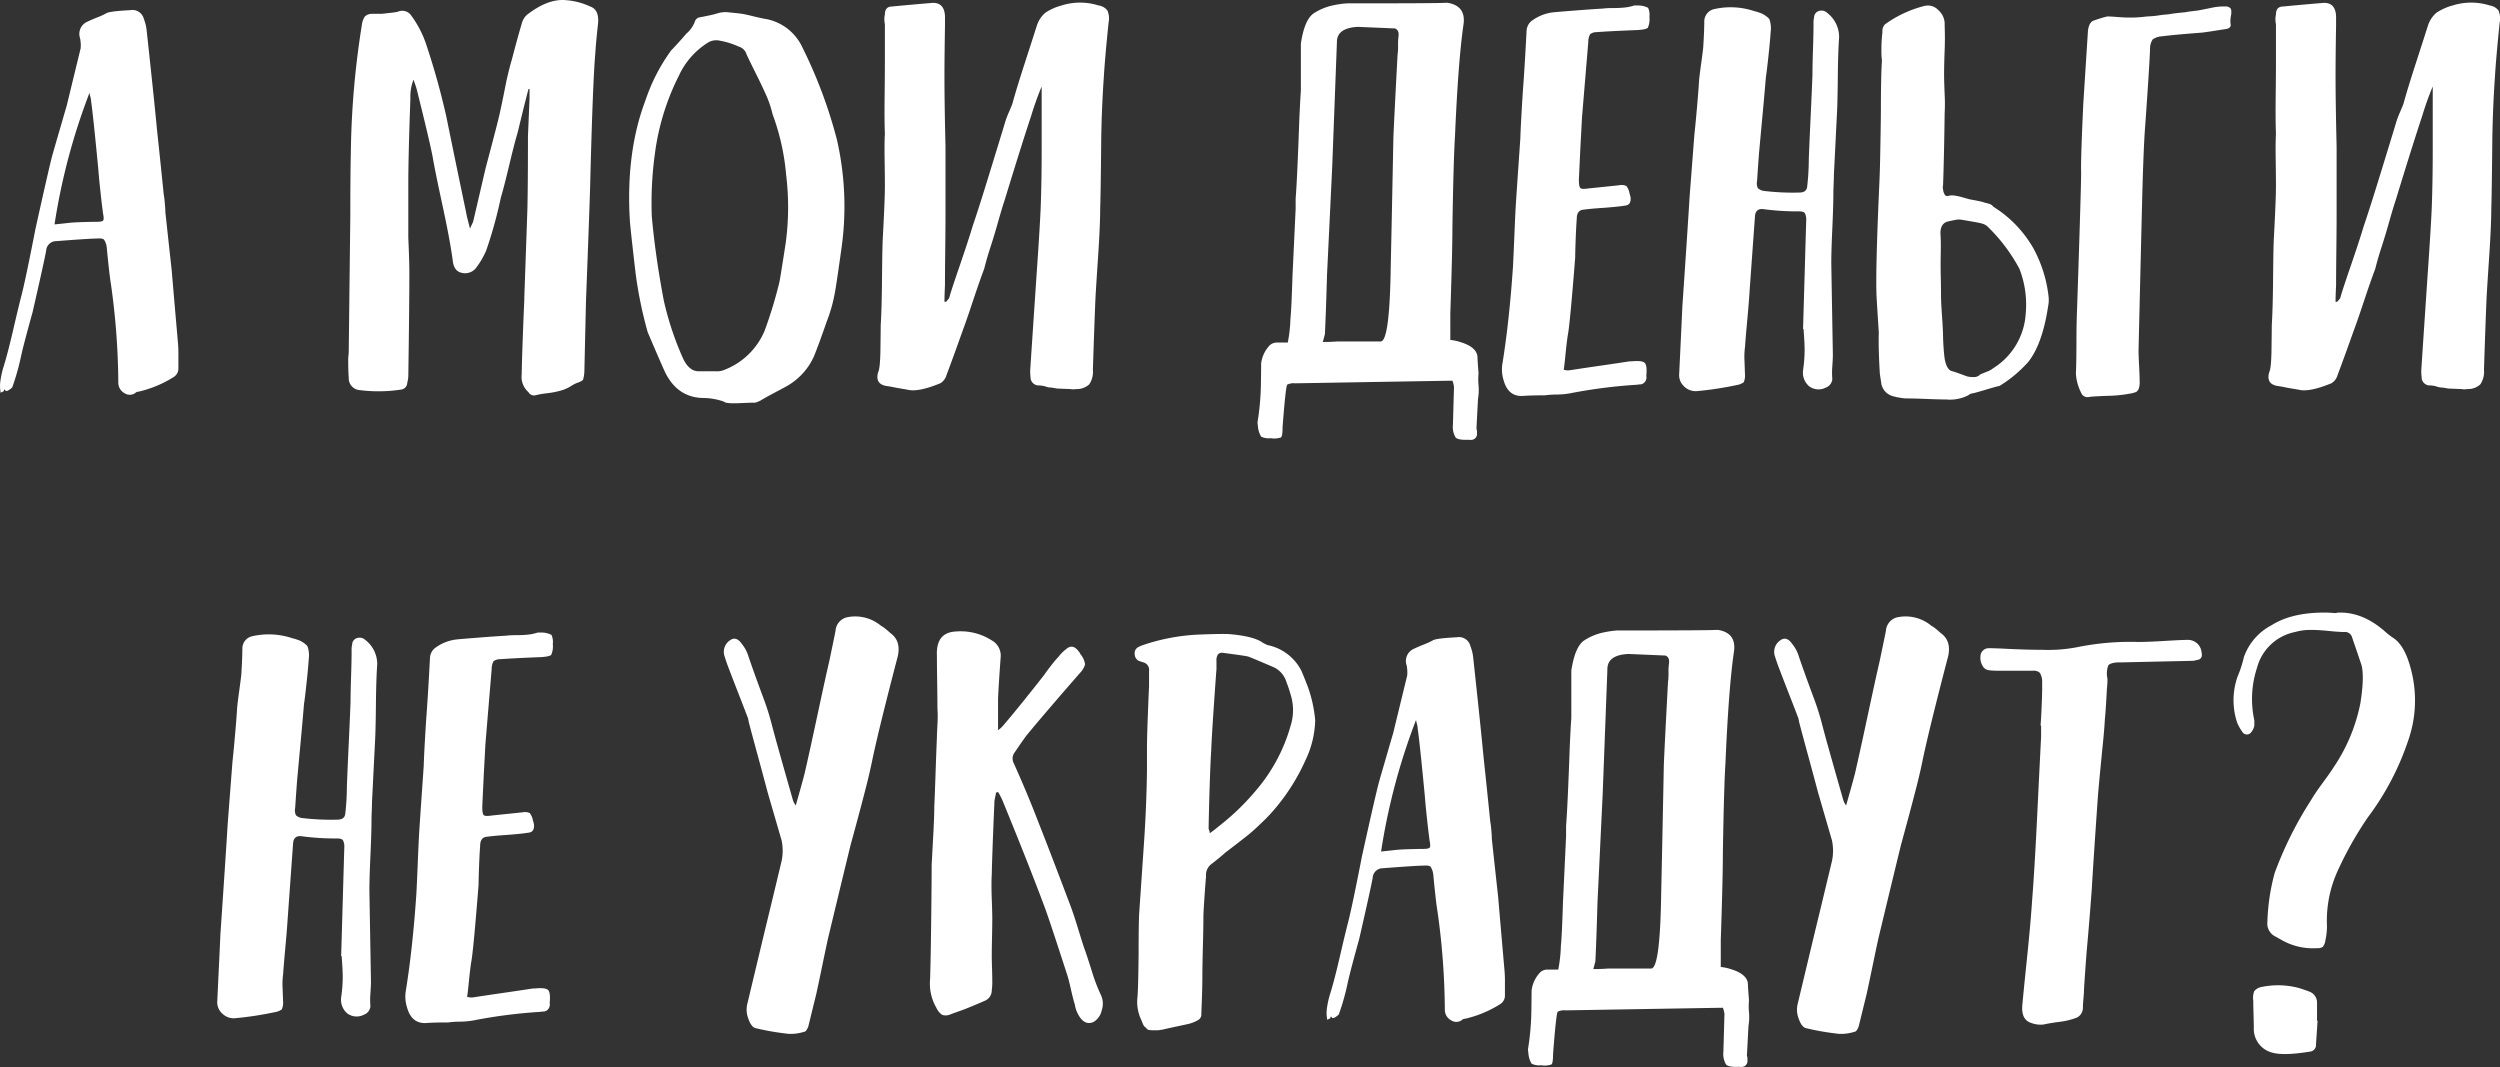
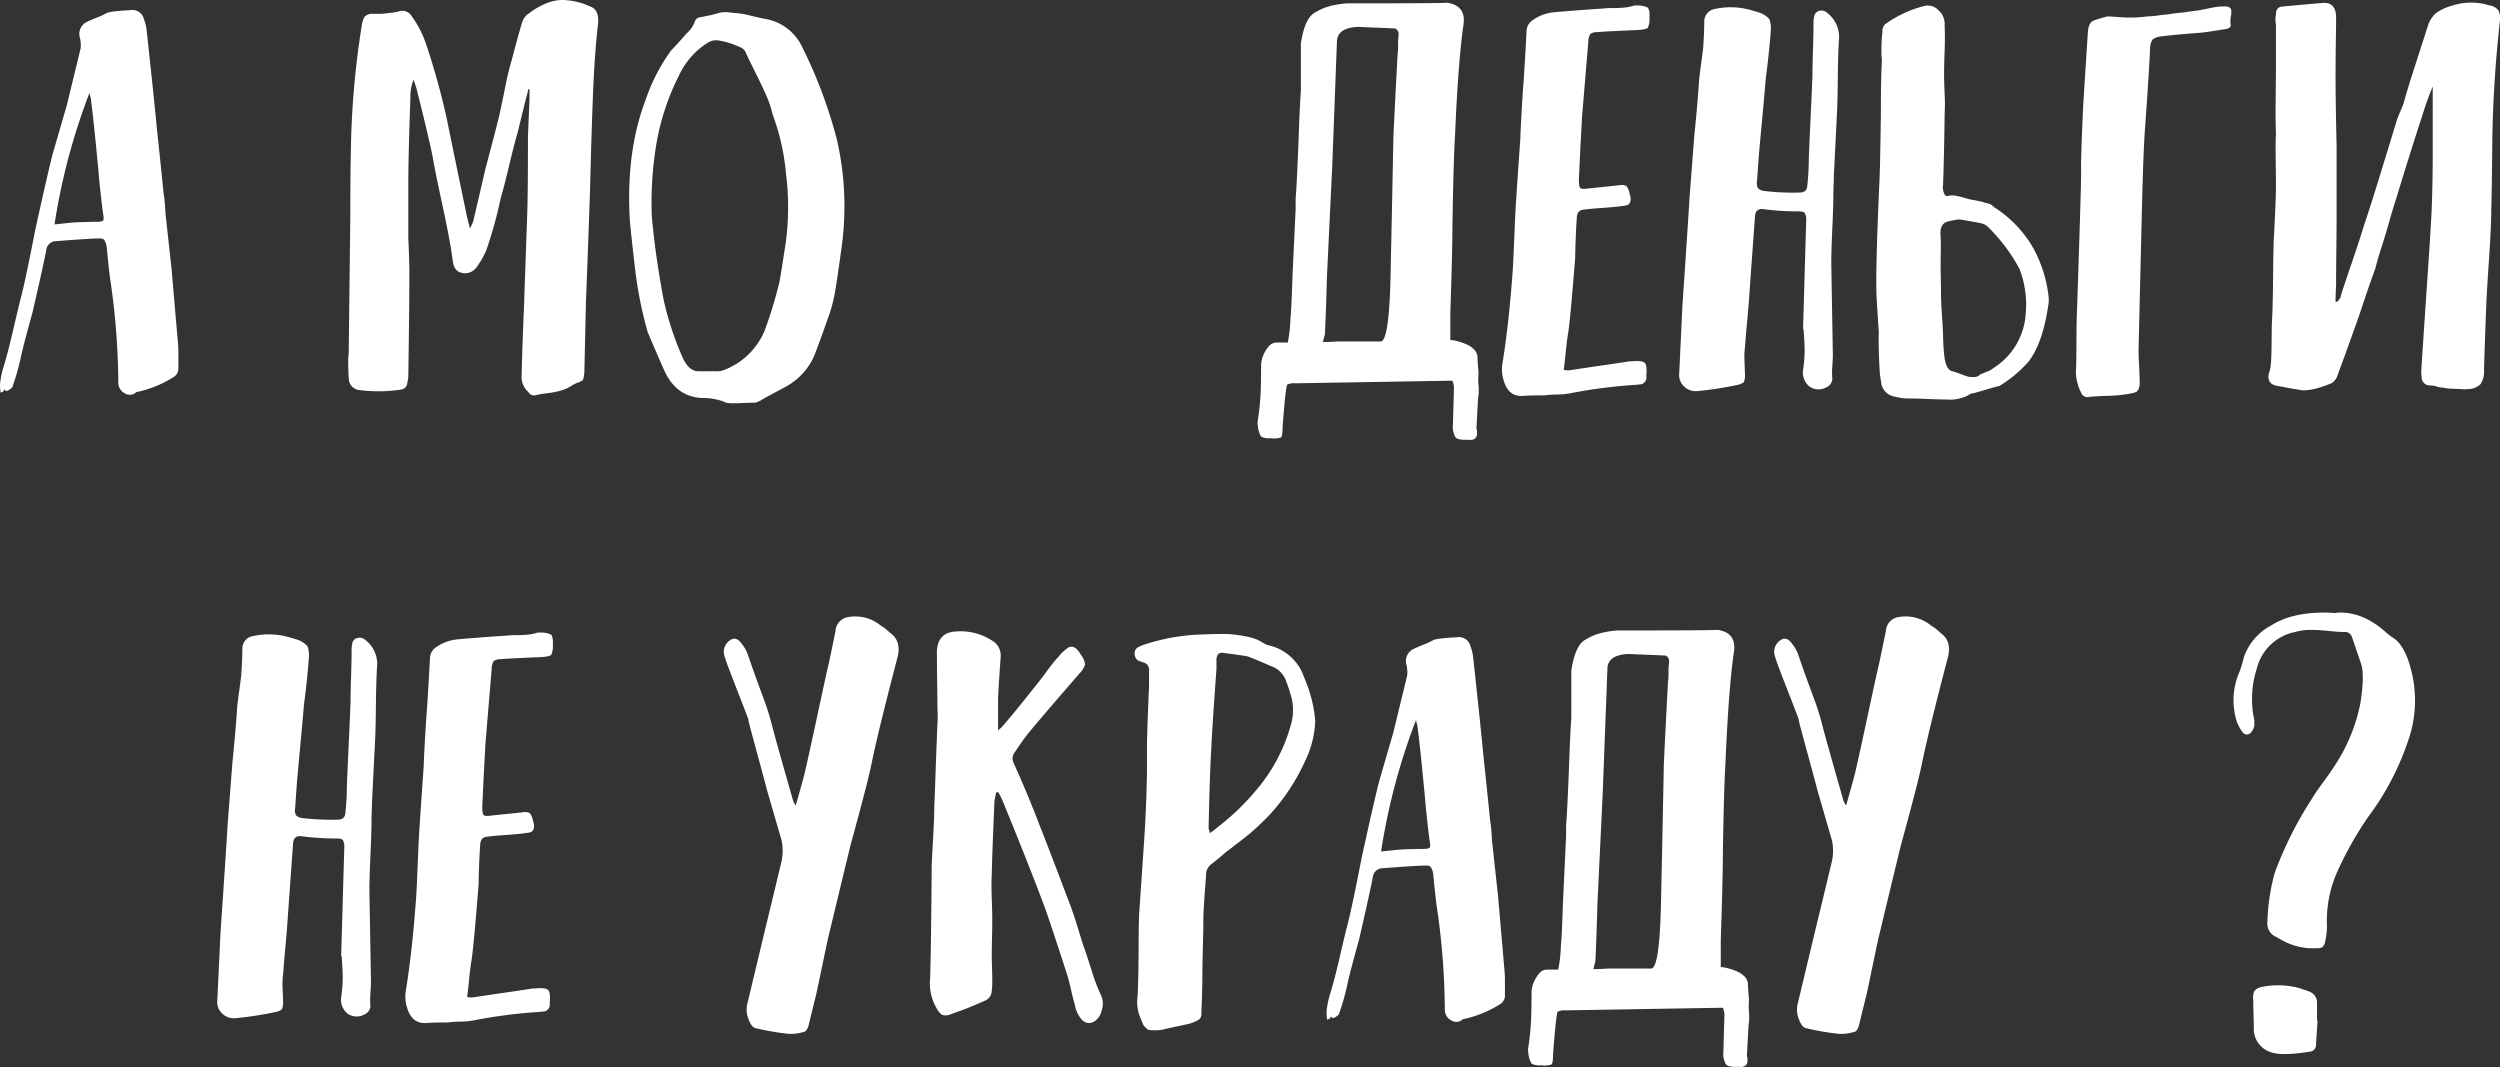
<svg xmlns="http://www.w3.org/2000/svg" id="Layer_1" data-name="Layer 1" width="455.961" height="194.602" viewBox="0 0 455.961 194.602">
  <rect x="0" y="0" width="455.961" height="194.602" fill="#333333" stroke="none" />
  <defs>
    <style>.cls-1{fill:#fff;}</style>
  </defs>
  <title>3-menu</title>
  <path class="cls-1" d="M.032,69.809A16.315,16.315,0,0,1,.6,67.046q.762-2.382,1.811-6.911T3.94,53.8q.571-2.289,1.43-6.53t1.048-5.289Q8.9,30.735,9.563,28.255q.38-1.333.81-2.813t.954-3.287q.522-1.811.81-2.764L14.71,8.811a6.381,6.381,0,0,0-.1-1.81A2.433,2.433,0,0,1,15.949,3.95c.382-.19.968-.443,1.763-.762a13.14,13.14,0,0,0,1.668-.763q.573-.378,4.385-.571a2.149,2.149,0,0,1,2.478,1.619,8.19,8.19,0,0,1,.476,1.811q1.429,13.154,1.906,18.3.477,4.386,1.24,11.914c.062.318.11.652.143,1s.062.73.1,1.144.047.746.047,1q.762,7.054,1.144,10.485.38,4.482,1.144,13.248a22.3,22.3,0,0,1,.095,2.429v2.528a1.849,1.849,0,0,1-.857,1.429,20.722,20.722,0,0,1-6.387,2.668.914.914,0,0,0-.666.286,1.73,1.73,0,0,1-1.907,0,2.173,2.173,0,0,1-1.143-2,132.92,132.92,0,0,0-1.335-17.825q-.192-1.141-.428-3.336t-.334-3.336A3.4,3.4,0,0,0,19,43.743c-.19-.223-.636-.3-1.334-.238q-1.24,0-7.435.476A1.831,1.831,0,0,0,8.42,45.7q-.383,2.1-2.479,11.248-.381,1.337-1.095,4t-1,4a42.8,42.8,0,0,1-1.62,5.719c-.637.57-1.049.761-1.24.57C.921,71.112.857,71.05.8,71.05a.269.269,0,0,0-.1.189v.1l-.573.287A6.433,6.433,0,0,1,.032,69.809ZM9.945,40.93c.634-.062,1.525-.158,2.668-.285.572-.062,1.414-.111,2.526-.142s1.954-.049,2.526-.049c.634,0,1.016-.078,1.144-.238s.126-.555,0-1.192q-.192-1.334-.477-3.955t-.381-3.955q-.192-2.094-.62-6.338t-.715-6.338a3.33,3.33,0,0,0-.142-.81,3.317,3.317,0,0,1-.143-.715A115.169,115.169,0,0,0,9.945,40.93Z" />
  <path class="cls-1" d="M95.533,19.581c-.128.51-.319,1.287-.572,2.336s-.445,1.826-.572,2.334q-.572,1.909-1.525,5.91t-1.525,5.91A78.636,78.636,0,0,1,88.67,45.7a15.113,15.113,0,0,1-1.906,3.24A2.546,2.546,0,0,1,84,49.7q-1.239-.381-1.43-2.193-.477-3.621-1.858-10.008t-1.763-8.672q-.479-2.669-2.955-12.582-.1-.378-.572-1.715a8.372,8.372,0,0,0-.572,3.432q-.381,10.485-.381,15.631v9.816q.191,4.2.191,6.2,0,6.387-.191,18.967a5.345,5.345,0,0,1-.191,1.238,1.272,1.272,0,0,1-1.143,1.241,27.153,27.153,0,0,1-7.53.095,2.164,2.164,0,0,1-2-2.289q-.1-1.143-.095-3.429a6.085,6.085,0,0,1,.048-.622,6.828,6.828,0,0,0,.047-.714q.094-8.194.287-24.78,0-7.528.095-11.342a157.9,157.9,0,0,1,2-23.351,3.668,3.668,0,0,1,.525-1.572A1.8,1.8,0,0,1,67.8,2.52h1.335a7.163,7.163,0,0,0,1.334-.1c.062,0,.365-.032.906-.094a9.981,9.981,0,0,0,1.191-.192,1.98,1.98,0,0,1,2.478.762,18.907,18.907,0,0,1,2.764,5.434,133.632,133.632,0,0,1,3.622,13.056q1.429,7.055,3.621,17.537c0,.129.222,1.049.668,2.766.317-.7.508-1.111.572-1.24q.379-1.62,1.143-4.908t1.144-4.909q.379-1.429,1.144-4.335t1.143-4.434q.477-1.9,1.526-7.242.572-2.479.953-3.719,1.143-4.383,1.81-6.576A3.2,3.2,0,0,1,96.1,2.712q3.908-3.051,7.244-2.67a12.378,12.378,0,0,1,4.289,1.144q1.716.571,1.43,3.241-.382,3.431-.477,5.146-.478,5.342-.953,24.4-.1,3.718-.762,21.065-.192,8.388-.286,12.484a6.652,6.652,0,0,1-.238,1.717q-.144.283-1.287.666l-.572.287a7.31,7.31,0,0,1-2.049,1,15.861,15.861,0,0,1-2.621.524,15.893,15.893,0,0,0-2.193.382,1.133,1.133,0,0,1-1.238-.572,3.716,3.716,0,0,1-1.24-3.24q.094-4.767.477-13.631v-.381q.572-16.1.572-16.488.094-4.288.095-12.963.191-4.573.286-6.768v-1.81h-.19C96.2,16.946,95.914,18.055,95.533,19.581Z" />
  <path class="cls-1" d="M115.929,49.889q-.954-8.193-1.049-9.625-.763-12.486,2.86-22.017a33.58,33.58,0,0,1,4.67-9.055c.317-.316.777-.81,1.382-1.476s1.063-1.192,1.382-1.573a5.533,5.533,0,0,0,1.525-2.1,1.169,1.169,0,0,1,.762-.858q.573-.093,1.716-.334a16.131,16.131,0,0,0,1.716-.429,5.046,5.046,0,0,1,2.239-.143q1.574.144,2.193.238T137.517,3q1.572.384,2.24.476a9.181,9.181,0,0,1,6.576,5.147,86.719,86.719,0,0,1,6.29,16.775,54.506,54.506,0,0,1,.858,19.824q-.952,6.865-1.239,8.293a27.628,27.628,0,0,1-1.43,5.051q-1.526,4.386-2.382,6.481a11.841,11.841,0,0,1-4.861,5.338q-.858.477-2.478,1.334c-1.081.572-1.875,1.015-2.383,1.336q-.954.474-1.239.38-.286,0-2.716.1t-2.716-.287a12.037,12.037,0,0,0-4-.666q-4.575-.194-6.767-4.766-.668-1.43-3.145-7.244A76.189,76.189,0,0,1,115.929,49.889Zm23.78-32.595q-.811-1.811-1.906-4t-1.668-3.43A2,2,0,0,0,134.8,8.526a14.661,14.661,0,0,0-3.717-1.144,2.871,2.871,0,0,0-2.1.476,13.962,13.962,0,0,0-5.146,5.908,44.033,44.033,0,0,0-4.384,14.2,65.413,65.413,0,0,0-.573,11.532q.666,7.341,2.193,15.345A55.8,55.8,0,0,0,124.6,65.427q1.144,2.38,2.955,2.287h2.954a3.571,3.571,0,0,0,1.43-.192,13.024,13.024,0,0,0,7.53-7.242,80.121,80.121,0,0,0,2.668-8.77q.094-.286,1.144-7.052a48.462,48.462,0,0,0,.095-12.582A41.894,41.894,0,0,0,140.9,20.821,18.588,18.588,0,0,0,139.709,17.294Z" />
-   <path class="cls-1" d="M172.256,55.038h.286a6.39,6.39,0,0,0,.572-.668q.191-.858,1.859-5.719t2.43-7.433q1.049-3.051,2.954-9.247t2.86-9.339a15.053,15.053,0,0,1,.762-2.1c.382-.889.6-1.43.667-1.619q.666-2.479,2.193-7.2t2.287-7.1a5.162,5.162,0,0,1,1.525-2.287A10.019,10.019,0,0,1,193.606,1a11.207,11.207,0,0,1,6.767,0,2.374,2.374,0,0,1,1.62.953,3.734,3.734,0,0,1,.191,2.193q-.667,6.577-.858,9.817-.382,5.528-.476,11.152-.1,10.676-.191,12.772,0,3.142-.381,8.863t-.477,7.529q-.192,4.386-.476,13.153a4.1,4.1,0,0,1-.668,2.669,3.326,3.326,0,0,1-2.383.858,2.97,2.97,0,0,1-1.048,0l-2.478-.1a10.126,10.126,0,0,0-1.239-.189,2.342,2.342,0,0,1-.715-.145,4.285,4.285,0,0,0-.81-.189,5.931,5.931,0,0,0-.762-.049,1.529,1.529,0,0,1-1.24-1.143c-.064-.634-.095-1.144-.095-1.525q.381-5.812,1.144-17.156.572-8.195.762-12.3.094-2.48.143-5.194t.048-6.052V15.768a55.231,55.231,0,0,0-1.906,5.338q-1.716,5.148-4.861,15.442-.479,1.427-1.192,3.955t-1.381,4.574q-.669,2.051-1.144,3.955-.763,2-2.049,5.861t-1.764,5.1q-2,5.625-3.049,8.387a2.532,2.532,0,0,1-1.144,1.525q-3.717,1.524-5.623,1.24c-.319-.064-.763-.144-1.335-.238s-1.1-.191-1.573-.287-.938-.176-1.382-.238q-2-.381-1.429-2.479.38-.665.429-4.289t.047-4.287q.191-3.05.239-8.578t.142-7.34q.095-1.62.239-4.766t.143-4.765q0-1.62-.048-4.766t.048-4.766q-.1-2.287-.048-6.91t.048-6.91v-6.1a4.247,4.247,0,0,1,0-1.811c0-.953.443-1.43,1.334-1.43Q165.584.9,170.159.518q2.1,0,2.193,2.479V4.618q-.1,6.1-.1,9.34,0,4.577.191,12.771V39.405q0,2.1-.048,6.291t-.047,6.291Q172.256,53.988,172.256,55.038Z" />
  <path class="cls-1" d="M234.875,62.471a26.081,26.081,0,0,0,.477-4.289q.189-1.811.381-7.91.189-4.005.572-12.2V36.26q.286-3.621.667-14.392.19-4.192.286-5.242V7.954q.666-4.479,2.43-5.576a10.293,10.293,0,0,1,3.575-1.43,16.9,16.9,0,0,1,2.382-.334q16.584,0,17.919-.1h.476q3.432.575,2.859,4.1-.952,6.67-1.525,20.109-.285,4.576-.476,16.68,0,4.288-.381,15.727V62a8.414,8.414,0,0,1,1.811.381q3.146.954,3.145,2.859,0,.381.191,2.859a11.091,11.091,0,0,0,0,2.145,9.955,9.955,0,0,1-.1,2.525l-.286,5.434a1.329,1.329,0,0,1,.1.572v.571q-.286,1.049-1.526.859-1.906.093-2.382-.43a3.782,3.782,0,0,1-.477-2.336l.191-6.861a4.675,4.675,0,0,0-.286-1.145q-.477,0-28.689.477a2.637,2.637,0,0,0-1.429.238q-.287.239-.858,7.768,0,1.62-.286,1.859a3.831,3.831,0,0,1-1.906.143,3,3,0,0,1-1.716-.285,4.2,4.2,0,0,1-.572-1.717l-.095-.858a48.263,48.263,0,0,0,.62-6.718q.046-3.1.047-4.051a5.775,5.775,0,0,1,1.335-3.051,1.882,1.882,0,0,1,1.62-.762Zm18.776-13.916.191-8.959q.286-14.1.286-14.3.093-2.667.763-15.25a11.969,11.969,0,0,0,.095-1.762,11.723,11.723,0,0,1,.095-1.764q.095-1.048-.667-1.334L247.647,4.9q-3.814.194-3.813,2.764l-.857,22.685q-.573,12.009-.954,19.92-.192,6.861-.381,10.674-.192.765-.381,1.43,1.523,0,2.669-.1h7.91Q253.46,62.187,253.651,48.555Z" />
  <path class="cls-1" d="M286.342,67.522q1.809-.284,5.432-.81t5.433-.809h.381q1.906-.191,2.383.285t.286,2.383A1.279,1.279,0,0,1,299.3,70.1a4.717,4.717,0,0,0-.572.047,5.094,5.094,0,0,1-.572.049,93.385,93.385,0,0,0-11.723,1.524,14.355,14.355,0,0,1-2.526.238,16.513,16.513,0,0,0-2.144.144q-2.48,0-3.813.094-2.859.288-3.717-2.859a6.456,6.456,0,0,1-.191-3.145q1.239-7.719,1.907-17.633.093-1.807.238-5.337t.238-5.243q0-.283.858-12.675.095-2.954.477-8.864.285-3.621.667-10.865a2.476,2.476,0,0,1,.858-1.717,8.11,8.11,0,0,1,4.1-1.619q.951-.093,4.051-.334t4.813-.334a14.15,14.15,0,0,1,1.858-.1q1.191,0,2.145-.093A8.285,8.285,0,0,0,298.065,1h.858a3.932,3.932,0,0,1,1.668.43,3.191,3.191,0,0,1,.238,1.668,3.8,3.8,0,0,1-.286,1.953q-.287.336-1.906.429-4.958.194-7.434.381a1.909,1.909,0,0,0-1.192.381,3.018,3.018,0,0,0-.333,1.43l-1.144,13.724q0,.1-.286,5.338l-.286,6.006q0,1.334.286,1.572c.19.159.7.176,1.525.047q1.9-.191,5.528-.572a2.08,2.08,0,0,1,1.334.145,3.009,3.009,0,0,1,.572,1.38,3.185,3.185,0,0,1,.191.764c.062.889-.286,1.365-1.049,1.428q-1.143.193-3.622.383-2.859.191-4.1.38-1.05.191-1.048,1.62-.1,1.242-.191,3.527t-.095,3.527q-.954,12.106-1.335,14.106c-.128.761-.271,1.939-.428,3.525s-.272,2.543-.334,2.86A2.583,2.583,0,0,0,286.342,67.522Z" />
  <path class="cls-1" d="M329.136,50.128q.189-6.621.286-9.864a2.674,2.674,0,0,0-.238-1.382q-.24-.334-1.1-.334a46.45,46.45,0,0,1-6.29-.381q-1.622-.288-1.716,1.334-.858,11.822-1.048,14.584-.1,1.523-.382,4.574t-.381,4.574a14.1,14.1,0,0,0-.095,2.67l.095,2.668a3.1,3.1,0,0,1-.238,1.145,2.8,2.8,0,0,1-1.1.476,63.135,63.135,0,0,1-7.435,1.143,2.958,2.958,0,0,1-2.335-.858,2.752,2.752,0,0,1-.9-2.287q.573-12.009.572-12.2.951-13.916,1.334-20.207l.858-11.15q.191-1.718.476-4.957t.382-4.958c.062-.7.191-1.73.381-3.1s.317-2.365.381-3q.191-3.046.191-4.67a2.29,2.29,0,0,1,1.811-2.287,13.516,13.516,0,0,1,7.339.381,4.051,4.051,0,0,1,.667.191A4.33,4.33,0,0,1,322.7,3.473a4.987,4.987,0,0,1,.238,2.383q-.1,1.623-.428,4.623t-.43,3.479q-.191,2.385-.619,7.006t-.619,6.718q-.1,1.146-.382,5.338a2.04,2.04,0,0,0,.143,1.287,1.968,1.968,0,0,0,1.192.524,43.747,43.747,0,0,0,6.386.287q1.334,0,1.429-1.145a44.79,44.79,0,0,0,.286-4.957q.094-2.571.334-7.672t.333-7.671q0-1.62.1-4.719t.095-4.717a3.773,3.773,0,0,1,.1-1.049A1.237,1.237,0,0,1,331.757,2a1.5,1.5,0,0,1,1.477.334,5.569,5.569,0,0,1,2.192,4.478q-.192,2.575-.238,7.2t-.143,6.433l-.572,11.438c0,.383-.016.953-.048,1.717s-.047,1.334-.047,1.714q0,2.1-.191,6.338T334,47.983q0,.194.286,16.776c0,.38-.033,1.064-.1,2.048a13.983,13.983,0,0,0,0,2.336,1.788,1.788,0,0,1-1.144,1.526,2.876,2.876,0,0,1-3.049-.192,3.277,3.277,0,0,1-1.144-2.955,25.113,25.113,0,0,0,.286-3.717q0-1.236-.191-3.716a.085.085,0,0,0-.095-.1Q328.945,56.756,329.136,50.128Z" />
  <path class="cls-1" d="M362.256,71.05q-1.573.474-2.335.666a1.651,1.651,0,0,0-.953.382,7.333,7.333,0,0,1-4,.762q-1.144,0-3.622-.1t-3.812-.095a7.65,7.65,0,0,1-1.1-.143,9.7,9.7,0,0,1-1.1-.238,2.942,2.942,0,0,1-2.192-2.192l-.286-1.906q-.287-4.767-.191-7.529-.285-4.383-.38-6.1-.286-4.1.476-21.064.094-2,.143-4.385T343,23.823q.048-2.907.048-4.432,0-2.382.048-4.718t.143-3.67a12.291,12.291,0,0,1-.1-1.715q0-1.049.048-1.86c.031-.539.079-1.062.143-1.572a1.757,1.757,0,0,1,.476-1.429,21.146,21.146,0,0,1,7.149-3.336,2.6,2.6,0,0,1,2.573.763,3.345,3.345,0,0,1,1.144,2.764q.093,2.287,0,4.623t-.1,4.336q0,1.143.1,3.574a33.254,33.254,0,0,1,0,3.574q-.1,7.816-.286,13.057a1.451,1.451,0,0,0,0,.764,2.277,2.277,0,0,0,.334,1,.538.538,0,0,0,.714.142,3.841,3.841,0,0,1,1.192,0,11.633,11.633,0,0,1,1.429.334q.81.24,1.192.334,1.619.288,2.383.477a2.791,2.791,0,0,0,.619.189,4.71,4.71,0,0,1,.763.238,1.187,1.187,0,0,1,.524.43,21.538,21.538,0,0,1,7.339,7.625,24.019,24.019,0,0,1,2.764,8.863,5.865,5.865,0,0,1-.1,1.717Q372.5,62.756,369.929,66a23.236,23.236,0,0,1-5.243,4.385Q363.83,70.572,362.256,71.05Zm.429-29.547a2.421,2.421,0,0,0-1.334-.762q-.192-.095-3.622-.668a2.926,2.926,0,0,0-1.144.047q-.763.144-1.144.238-1.621.288-1.525,2.383.094,1.242.048,3.48t0,4.1q.046,1.857.048,3.479,0,1.239.19,3.955t.191,4.05q.095,2.289.286,3.624.38,2.1,1.429,2.287c.254.064.682.207,1.287.427s1.032.383,1.287.477a3.817,3.817,0,0,0,1.239.144,1.494,1.494,0,0,0,1.239-.476c.317-.127.746-.3,1.287-.526a3.5,3.5,0,0,0,1.1-.619,12.606,12.606,0,0,0,5.909-9.912,17.919,17.919,0,0,0-1.144-8.2A31.131,31.131,0,0,0,362.685,41.5Z" />
  <path class="cls-1" d="M390.039,63.805q0,.955.1,2.907t.1,2.908a3.27,3.27,0,0,1-.191,1.334,1.225,1.225,0,0,1-.429.523,5.1,5.1,0,0,1-1.286.334,24.007,24.007,0,0,1-3.908.381q-2.574.094-3.336.192a1.236,1.236,0,0,1-1.525-.762,8.728,8.728,0,0,1-.953-3.528q.093-1.81.1-5.527t.095-5.623q.762-22.59.763-25.545-.1-1.713.381-12.3l.858-13.437q.191-1.62,1.049-1.907A24.813,24.813,0,0,1,384.321,3q.571,0,1.858.1t1.954.1A22.4,22.4,0,0,0,391.564,3a16.823,16.823,0,0,0,2.145-.19,17.635,17.635,0,0,1,1.763-.191q.951-.191,3.05-.381c.317-.062.73-.127,1.239-.191s.794-.1.858-.1q.19,0,2.955-.57a10.135,10.135,0,0,1,2.287-.192,1.1,1.1,0,0,1,.762.192q.476.19.286,1.429a4.631,4.631,0,0,0-.095,1.524q.189.765-.762.953-.669.1-2.145.334t-2.335.334q-5.054.381-7.244.668a3.287,3.287,0,0,0-1.715.57A3.1,3.1,0,0,0,392.136,9q-.1,2.382-.429,7.338t-.524,7.529q-.285,4.288-.524,14.058T390.039,63.805Z" />
  <path class="cls-1" d="M425.97,55.038h.286a6.39,6.39,0,0,0,.572-.668q.191-.858,1.858-5.719t2.431-7.433q1.047-3.051,2.954-9.247t2.86-9.339a15.053,15.053,0,0,1,.762-2.1c.382-.889.6-1.43.667-1.619q.666-2.479,2.193-7.2t2.287-7.1a5.162,5.162,0,0,1,1.525-2.287A10.019,10.019,0,0,1,447.32,1a11.207,11.207,0,0,1,6.767,0,2.374,2.374,0,0,1,1.62.953,3.742,3.742,0,0,1,.191,2.193q-.668,6.577-.858,9.817-.382,5.528-.477,11.152-.1,10.676-.19,12.772,0,3.142-.381,8.863t-.477,7.529q-.192,4.386-.476,13.153a4.1,4.1,0,0,1-.668,2.669,3.326,3.326,0,0,1-2.383.858,2.97,2.97,0,0,1-1.048,0l-2.478-.1a10.159,10.159,0,0,0-1.239-.189,2.342,2.342,0,0,1-.715-.145,4.285,4.285,0,0,0-.81-.189,5.946,5.946,0,0,0-.763-.049,1.53,1.53,0,0,1-1.239-1.143c-.064-.634-.1-1.144-.1-1.525q.38-5.812,1.144-17.156.571-8.195.762-12.3.094-2.48.143-5.194t.048-6.052V15.768a55.176,55.176,0,0,0-1.907,5.338q-1.714,5.148-4.86,15.442-.478,1.427-1.192,3.955t-1.382,4.574q-.668,2.051-1.143,3.955-.764,2-2.05,5.861t-1.763,5.1q-2,5.625-3.049,8.387a2.529,2.529,0,0,1-1.145,1.525q-3.717,1.524-5.623,1.24-.477-.1-1.334-.238t-1.573-.287c-.476-.1-.938-.176-1.382-.238q-2-.381-1.429-2.479.38-.665.428-4.289t.048-4.287q.191-3.05.239-8.578t.142-7.34q.094-1.62.238-4.766t.143-4.765q0-1.62-.047-4.766t.047-4.766q-.1-2.287-.047-6.91t.047-6.91v-6.1a4.279,4.279,0,0,1,0-1.811q0-1.429,1.335-1.43Q419.3.9,423.873.518q2.1,0,2.192,2.479V4.618q-.1,6.1-.095,9.34,0,4.577.191,12.771V39.405q0,2.1-.048,6.291t-.048,6.291Q425.969,53.988,425.97,55.038Z" />
  <path class="cls-1" d="M62.508,164.5q.189-6.621.286-9.864a2.674,2.674,0,0,0-.238-1.382q-.24-.334-1.1-.334a46.45,46.45,0,0,1-6.29-.381q-1.621-.288-1.716,1.334Q52.6,165.7,52.405,168.458q-.1,1.523-.382,4.574t-.38,4.574a13.916,13.916,0,0,0-.1,2.67l.1,2.668a3.115,3.115,0,0,1-.239,1.145,2.793,2.793,0,0,1-1.1.476,63.135,63.135,0,0,1-7.435,1.143,2.956,2.956,0,0,1-2.334-.858,2.752,2.752,0,0,1-.906-2.287q.573-12.009.572-12.2.951-13.916,1.334-20.207l.858-11.15q.191-1.718.476-4.957t.382-4.957c.062-.7.191-1.731.381-3.1s.318-2.365.382-3q.189-3.046.19-4.67a2.29,2.29,0,0,1,1.811-2.287,13.525,13.525,0,0,1,7.339.381,4.051,4.051,0,0,1,.667.191,4.33,4.33,0,0,1,2.049,1.238,4.987,4.987,0,0,1,.238,2.383q-.1,1.623-.428,4.623t-.429,3.479q-.192,2.385-.62,7.006t-.619,6.718q-.1,1.146-.382,5.338a2.04,2.04,0,0,0,.143,1.287,1.968,1.968,0,0,0,1.192.524,43.756,43.756,0,0,0,6.386.287q1.334,0,1.429-1.145a44.79,44.79,0,0,0,.286-4.957q.094-2.571.334-7.671t.333-7.672q0-1.62.1-4.719t.095-4.717a3.773,3.773,0,0,1,.1-1.049,1.238,1.238,0,0,1,.905-1.191,1.5,1.5,0,0,1,1.477.334,5.569,5.569,0,0,1,2.192,4.478q-.192,2.575-.238,7.2t-.143,6.433l-.572,11.438c0,.383-.016.953-.048,1.717s-.047,1.334-.047,1.714q0,2.1-.191,6.338t-.19,6.338q0,.194.286,16.776c0,.38-.033,1.064-.1,2.048a13.983,13.983,0,0,0,0,2.336,1.788,1.788,0,0,1-1.144,1.526,2.876,2.876,0,0,1-3.049-.192,3.277,3.277,0,0,1-1.144-2.955,24.978,24.978,0,0,0,.286-3.717q0-1.236-.191-3.716a.085.085,0,0,0-.095-.1Q62.316,171.129,62.508,164.5Z" />
  <path class="cls-1" d="M86.335,181.9q1.809-.284,5.433-.81t5.433-.809h.381q1.905-.191,2.383.285t.286,2.383a1.28,1.28,0,0,1-.953,1.525,4.7,4.7,0,0,0-.572.047,5.113,5.113,0,0,1-.572.049,93.385,93.385,0,0,0-11.723,1.524,14.355,14.355,0,0,1-2.526.238,16.535,16.535,0,0,0-2.145.144q-2.48,0-3.812.094-2.86.288-3.717-2.859a6.456,6.456,0,0,1-.191-3.145q1.237-7.719,1.906-17.633.095-1.807.239-5.337t.238-5.243q0-.284.858-12.675.093-2.953.476-8.864.286-3.621.667-10.865a2.476,2.476,0,0,1,.858-1.717,8.11,8.11,0,0,1,4.1-1.619q.951-.093,4.051-.334t4.813-.334a14.139,14.139,0,0,1,1.858-.1q1.191,0,2.145-.093a8.3,8.3,0,0,0,1.811-.383h.857a3.921,3.921,0,0,1,1.668.43,3.175,3.175,0,0,1,.239,1.668,3.816,3.816,0,0,1-.286,1.953q-.287.336-1.907.429-4.956.194-7.434.381a1.908,1.908,0,0,0-1.191.381,3.019,3.019,0,0,0-.334,1.43l-1.144,13.724q0,.1-.285,5.338l-.286,6.006q0,1.334.286,1.572c.19.159.7.176,1.525.047q1.905-.191,5.527-.572a2.09,2.09,0,0,1,1.335.145,3.032,3.032,0,0,1,.572,1.38,3.185,3.185,0,0,1,.191.764q.093,1.334-1.049,1.428-1.143.193-3.622.383-2.859.191-4.1.38-1.05.191-1.049,1.62-.1,1.242-.19,3.527t-.095,3.527q-.956,12.107-1.335,14.106-.192,1.143-.429,3.525t-.334,2.86A2.584,2.584,0,0,0,86.335,181.9Z" />
  <path class="cls-1" d="M145.856,144.343q.62-2.191.905-3.336.858-3.716,2.336-10.627t2.144-9.77q.762-3.621,1.144-5.527a2.726,2.726,0,0,1,2-2.479,7.328,7.328,0,0,1,6.291,1.526,5.447,5.447,0,0,1,.953.668c.381.318.634.539.763.666q2,1.43,1.334,4.289-3.338,12.772-4.575,18.586-.478,2.383-1.144,5t-1.525,5.814q-.858,3.194-1.334,4.908-1.05,4.29-4.1,16.965-.381,1.718-1.1,5.195t-1.1,5.194q-.1.384-1.429,5.814-.382.952-.763.953a8.137,8.137,0,0,1-2.764.381,47.022,47.022,0,0,1-6.1-1.049q-.763-.191-1.286-1.668a4.515,4.515,0,0,1-.239-2.621l3.145-13.152q1.049-4.288,3.146-13.057a9.2,9.2,0,0,0,0-3.718l-2.574-8.864q-.571-2.191-1.715-6.385t-1.716-6.386a1.339,1.339,0,0,0-.047-.285,1.186,1.186,0,0,1-.048-.288q-.573-1.522-1.763-4.574t-1.764-4.574q-.477-1.239-.762-2.193a2.515,2.515,0,0,1,.953-2.955q1.143-.856,2.192.668a6.517,6.517,0,0,1,1.144,2.1q.857,2.573,2.764,7.719a44.928,44.928,0,0,1,1.572,5q.906,3.384,1,3.67.951,3.431,2.859,10.1a4.2,4.2,0,0,0,.477.858Q145.236,146.536,145.856,144.343Z" />
  <path class="cls-1" d="M181.55,145.153c-.065.287-.112.525-.143.715a3.346,3.346,0,0,0-.048.572q-.382,8.769-.477,13.057-.1,1.623,0,4.433t.095,3.668q0,1.146-.047,3.385t-.048,3.287q0,.765.048,2.289c.031,1.016.047,1.78.047,2.287a12.3,12.3,0,0,1-.095,1.811,2.038,2.038,0,0,1-1.143,1.811q-1.716.764-3.622,1.525-.478.191-1.43.523c-.636.223-1.112.4-1.43.526a2.032,2.032,0,0,1-1.429.047,3.082,3.082,0,0,1-1.049-1.287,8.784,8.784,0,0,1-1.143-5.243q.093-3.049.143-6.527t.095-7.77q.047-4.288.048-6.576.093-1.713.285-5.242t.191-5.242q.095-2.1.238-6.289t.238-6.291q0-.572.1-2.479a22.645,22.645,0,0,0,0-2.955q0-1.522-.048-4.765t-.048-4.86q-.19-4.2,3.432-4.385a10.515,10.515,0,0,1,6.576,1.62,3.175,3.175,0,0,1,1.621,3.05q-.382,5.243-.477,7.625v5.719a7.2,7.2,0,0,0,.763-.668q1.334-1.523,3.907-4.717t3.813-4.814q.38-.572,1.239-1.668a19.03,19.03,0,0,1,1.334-1.572,6.506,6.506,0,0,1,1.334-1.334q1.239-1.143,2.383.476a1.2,1.2,0,0,1,.191.285,1.059,1.059,0,0,0,.191.288,3.592,3.592,0,0,1,.714,1.714,3.683,3.683,0,0,1-.905,1.526q-6.483,7.433-9.626,11.246-.479.572-2.288,3.24a1.844,1.844,0,0,0-.191,2q2.574,5.719,4.575,10.961,2,5.054,5.814,15.154.573,1.527,1.43,4.338t1.144,3.574q.286.762,1.239,3.764a32.852,32.852,0,0,0,1.715,4.527,3.729,3.729,0,0,1,.143,2.717,3.255,3.255,0,0,1-1.477,2.145q-1.621.762-2.764-1.241a5.135,5.135,0,0,1-.667-1.906q-.287-.855-.715-2.763t-.715-2.764q-3.431-10.579-4.1-12.295-2.766-7.436-7.53-19.063a9.01,9.01,0,0,0-.429-.953,10.356,10.356,0,0,0-.524-.953l-.191.1h-.19A3.349,3.349,0,0,1,181.55,145.153Z" />
  <path class="cls-1" d="M238.068,138.719a37.151,37.151,0,0,1-5.528,8.77,30.2,30.2,0,0,1-2.24,2.383q-1.287,1.239-2,1.857t-2.574,2.049q-1.859,1.429-2.24,1.717-1.049.952-2.668,2.191a2.5,2.5,0,0,0-.858,2.1q-.479,6.2-.477,7.434,0,1.814-.095,5.433t-.095,5.432q0,2.385-.191,6.767a1.2,1.2,0,0,1-.667,1.239,6.959,6.959,0,0,1-1.716.668q-.858.19-2.43.523c-1.048.223-1.828.4-2.335.525a2.659,2.659,0,0,0-.381.047,2.994,2.994,0,0,1-.382.049H210c-.033,0-.16-.017-.381-.049a.606.606,0,0,1-.429-.189,1.672,1.672,0,0,0-.334-.334,1.332,1.332,0,0,1-.381-.526c-.1-.222-.207-.492-.334-.808a7.59,7.59,0,0,1-.667-4.289q.094-1.524.143-4.338c.031-1.873.048-3.1.048-3.668q0-4.576.095-6.959l.858-12.58q.476-6.864.572-13.535v-4q0-1.908.142-5.719t.239-5.719v-2.859a1.393,1.393,0,0,0-1.049-1.525l-.857-.286a1.415,1.415,0,0,1-.715-1.24,1.226,1.226,0,0,1,.619-1.238,6.431,6.431,0,0,1,1.144-.477,36.687,36.687,0,0,1,9.531-1.81q4.669-.191,6-.1,4.383.381,6,1.525a6.685,6.685,0,0,0,.954.477,8.9,8.9,0,0,1,6.1,4.574q.285.572,1.238,3.049a24.3,24.3,0,0,1,1.335,6.1A17.811,17.811,0,0,1,238.068,138.719Zm-15.821,12.01a43.538,43.538,0,0,0,6.671-6.386,31.122,31.122,0,0,0,6.481-12.008,9.433,9.433,0,0,0,0-5.625,23.744,23.744,0,0,0-.762-2.287,4.4,4.4,0,0,0-2.192-2.668q-4.2-1.81-4.766-2-.764-.191-4.479-.666a1.14,1.14,0,0,0-1.049.238,2.065,2.065,0,0,0-.286,1.285v1.43q-.192,2.481-.524,7.387t-.429,7.291q-.287,4.768-.477,14.107v.238a.52.52,0,0,0,.048.239,1.49,1.49,0,0,1,.1.285,1.615,1.615,0,0,1,.047.381A17.544,17.544,0,0,0,222.247,150.729Z" />
  <path class="cls-1" d="M241.975,184.182a16.217,16.217,0,0,1,.572-2.763q.762-2.382,1.811-6.91t1.525-6.338q.571-2.289,1.429-6.53t1.049-5.289q2.478-11.244,3.145-13.724.379-1.333.81-2.813t.953-3.287q.523-1.81.811-2.764l2.573-10.58a6.381,6.381,0,0,0-.1-1.81,2.433,2.433,0,0,1,1.334-3.051q.572-.283,1.763-.762a13.14,13.14,0,0,0,1.668-.763q.573-.378,4.384-.571a2.148,2.148,0,0,1,2.478,1.619,8.183,8.183,0,0,1,.477,1.811q1.43,13.155,1.906,18.3.477,4.386,1.24,11.914c.062.318.11.652.143,1s.062.73.095,1.144.047.746.047,1q.762,7.054,1.144,10.485.379,4.482,1.144,13.248a22.311,22.311,0,0,1,.1,2.429v2.528a1.852,1.852,0,0,1-.857,1.429,20.722,20.722,0,0,1-6.387,2.668.917.917,0,0,0-.667.286,1.728,1.728,0,0,1-1.906,0,2.171,2.171,0,0,1-1.143-2,132.92,132.92,0,0,0-1.335-17.825q-.192-1.142-.429-3.336t-.334-3.335a3.407,3.407,0,0,0-.476-1.477c-.191-.223-.636-.3-1.334-.238q-1.24,0-7.435.476a1.831,1.831,0,0,0-1.81,1.715q-.382,2.1-2.479,11.248-.381,1.337-1.095,4t-1,4a42.527,42.527,0,0,1-1.621,5.719q-.954.855-1.239.57c-.064-.127-.128-.189-.19-.189a.269.269,0,0,0-.095.189v.1l-.573.287A6.433,6.433,0,0,1,241.975,184.182Zm9.913-28.879c.634-.062,1.525-.158,2.668-.285.572-.062,1.414-.111,2.526-.142s1.954-.049,2.526-.049c.634,0,1.015-.078,1.143-.238s.127-.555,0-1.192q-.192-1.332-.476-3.955t-.381-3.955q-.192-2.094-.62-6.338t-.715-6.338a3.293,3.293,0,0,0-.143-.81,3.383,3.383,0,0,1-.143-.715A115.223,115.223,0,0,0,251.888,155.3Z" />
  <path class="cls-1" d="M284.2,176.844a25.973,25.973,0,0,0,.477-4.289q.189-1.81.381-7.91.19-4.005.572-12.2v-1.81q.286-3.622.667-14.393.191-4.193.286-5.242v-8.672q.666-4.479,2.431-5.576a10.281,10.281,0,0,1,3.574-1.43,16.9,16.9,0,0,1,2.382-.334q16.584,0,17.919-.1h.477q3.43.574,2.859,4.1-.954,6.671-1.525,20.109-.287,4.577-.477,16.68,0,4.289-.381,15.727v4.861a8.4,8.4,0,0,1,1.811.381q3.146.954,3.145,2.859,0,.381.191,2.86a11.077,11.077,0,0,0,0,2.144,10.012,10.012,0,0,1-.095,2.525l-.287,5.434a1.329,1.329,0,0,1,.1.572v.571q-.286,1.049-1.525.859-1.908.093-2.383-.43a3.789,3.789,0,0,1-.477-2.336l.191-6.861a4.661,4.661,0,0,0-.286-1.144q-.477,0-28.688.476a2.639,2.639,0,0,0-1.43.238q-.285.239-.858,7.768,0,1.62-.286,1.859a3.816,3.816,0,0,1-1.906.143,3,3,0,0,1-1.716-.285,4.191,4.191,0,0,1-.571-1.717l-.1-.857a48.137,48.137,0,0,0,.62-6.719q.047-3.1.047-4.051a5.775,5.775,0,0,1,1.335-3.051,1.883,1.883,0,0,1,1.62-.762Zm18.777-13.916.19-8.959q.287-14.1.286-14.3.094-2.667.763-15.25a11.969,11.969,0,0,0,.095-1.762,11.723,11.723,0,0,1,.1-1.764q.094-1.049-.667-1.334l-6.767-.287q-3.813.194-3.812,2.764l-.858,22.685q-.573,12.009-.953,19.92-.192,6.861-.382,10.674-.192.765-.381,1.43,1.524,0,2.669-.1h7.911Q302.783,176.56,302.974,162.928Z" />
  <path class="cls-1" d="M337.428,144.343q.618-2.191.905-3.336.858-3.716,2.335-10.627t2.145-9.77q.762-3.621,1.143-5.527a2.727,2.727,0,0,1,2-2.479,7.326,7.326,0,0,1,6.29,1.526,5.411,5.411,0,0,1,.954.668c.381.318.634.539.762.666q2,1.43,1.334,4.289-3.336,12.772-4.574,18.586-.478,2.383-1.144,5t-1.525,5.814q-.858,3.194-1.334,4.908-1.052,4.29-4.1,16.965-.381,1.718-1.1,5.195t-1.1,5.194q-.1.384-1.43,5.814c-.254.635-.509.953-.762.953a8.14,8.14,0,0,1-2.764.381,46.993,46.993,0,0,1-6.1-1.049q-.764-.191-1.287-1.668a4.522,4.522,0,0,1-.238-2.621l3.145-13.152q1.048-4.288,3.146-13.057a9.2,9.2,0,0,0,0-3.718l-2.574-8.864q-.571-2.191-1.715-6.385t-1.716-6.386a1.293,1.293,0,0,0-.048-.285,1.238,1.238,0,0,1-.048-.288q-.571-1.522-1.763-4.574t-1.763-4.574q-.478-1.239-.763-2.193a2.515,2.515,0,0,1,.954-2.955q1.143-.856,2.192.668a6.5,6.5,0,0,1,1.143,2.1q.858,2.573,2.765,7.719a45.144,45.144,0,0,1,1.572,5q.9,3.384,1,3.67.951,3.431,2.859,10.1a4.2,4.2,0,0,0,.477.858Q336.806,146.536,337.428,144.343Z" />
-   <path class="cls-1" d="M372.359,129q.093-2.191.1-3.336v-1.334a3.031,3.031,0,0,0-.429-1.621,1.682,1.682,0,0,0-1.286-.381h-6.2a14.127,14.127,0,0,1-1.906-.1,1.509,1.509,0,0,1-1.1-.906,2.626,2.626,0,0,1-.334-1.572,1.509,1.509,0,0,1,1.621-1.526q1.047,0,3,.1t3.574.143q1.62.05,3.05.048a28.066,28.066,0,0,0,6.386-.476,48.356,48.356,0,0,1,11.151-.953q1.716,0,4.861-.192t4.194-.189a2.475,2.475,0,0,1,2.478,2.191q.286,1.143-.572,1.43a2.927,2.927,0,0,0-.476.1,2.846,2.846,0,0,1-.477.095q-4.385.094-12.962.286h-.763c-.953.064-1.541.253-1.763.572a4.353,4.353,0,0,0-.143,2.383,12.436,12.436,0,0,1-.095,1.81q-.194,3.812-.381,5.719-.1,2-.477,5.527-.1,1.052-.286,2.955T382.8,143.2q-.143,1.527-.238,2.955-.764,10.96-1.048,15.916-.479,6.483-.953,11.629-.382,5.051-.477,6.957c0,.318-.033.826-.1,1.525s-.095,1.239-.095,1.62a1.974,1.974,0,0,1-1.144,1.81,13.511,13.511,0,0,1-3.193.764q-2.051.283-2.812.476a4.814,4.814,0,0,1-2.287-.287q-1.812-.572-1.621-3.144.191-2.191.858-8.625t.953-10.819q.476-5.908,1.049-18.109.093-1.9.285-5.766t.287-5.767v-2h-.1Q372.263,131.189,372.359,129Z" />
  <path class="cls-1" d="M425.542,111.794c.443.033.667.017.667-.047q4.479-.288,8.673,3.336a12.826,12.826,0,0,0,1.716,1.334q1.9,1.335,2.955,5.052a22.143,22.143,0,0,1-.382,13.725,49.335,49.335,0,0,1-7.339,13.914,64.371,64.371,0,0,0-5.433,9.627,21.953,21.953,0,0,0-2,10.1,11.818,11.818,0,0,1-.286,2.668,2.242,2.242,0,0,1-.476,1.191,1.689,1.689,0,0,1-1.049.238,11.514,11.514,0,0,1-6.672-1.619c-.128-.062-.3-.158-.524-.287s-.4-.221-.524-.285a2.621,2.621,0,0,1-1.334-2.574,38.223,38.223,0,0,1,1.334-8.959,67.885,67.885,0,0,1,6.672-13.344q.665-1.143,2.1-3.1t1.906-2.717a31.872,31.872,0,0,0,4.956-11.818q.762-4.86.19-6.957-.285-.858-1.715-5.051a1.321,1.321,0,0,0-1.43-.953q-.954,0-2.812-.191a33.065,33.065,0,0,0-3.336-.192,10.185,10.185,0,0,0-2.811.383,8.994,8.994,0,0,0-6.958,6.576,18.2,18.2,0,0,0-.476,9.532v.953a2.669,2.669,0,0,1-.668,1.334.96.96,0,0,1-1.525-.192,8.286,8.286,0,0,1-.953-1.715,12.982,12.982,0,0,1,.1-8.386,20.723,20.723,0,0,0,1.144-3.528,10.477,10.477,0,0,1,5.051-5.814q3.907-2.475,10.484-2.287C424.842,111.747,425.1,111.762,425.542,111.794ZM422.4,190.473a1.222,1.222,0,0,1-1.143,1.334q-4.767.762-6.767.192a4.459,4.459,0,0,1-3.431-4.481q0-.762-.048-2.476t-.048-2.574a3.133,3.133,0,0,1,.191-1.715,2.269,2.269,0,0,1,1.43-.764,14.709,14.709,0,0,1,5.814,0,11.137,11.137,0,0,1,1.572.43c.667.222,1.063.365,1.191.427a2.115,2.115,0,0,1,1.43,2v3.336h.1Z" />
</svg>